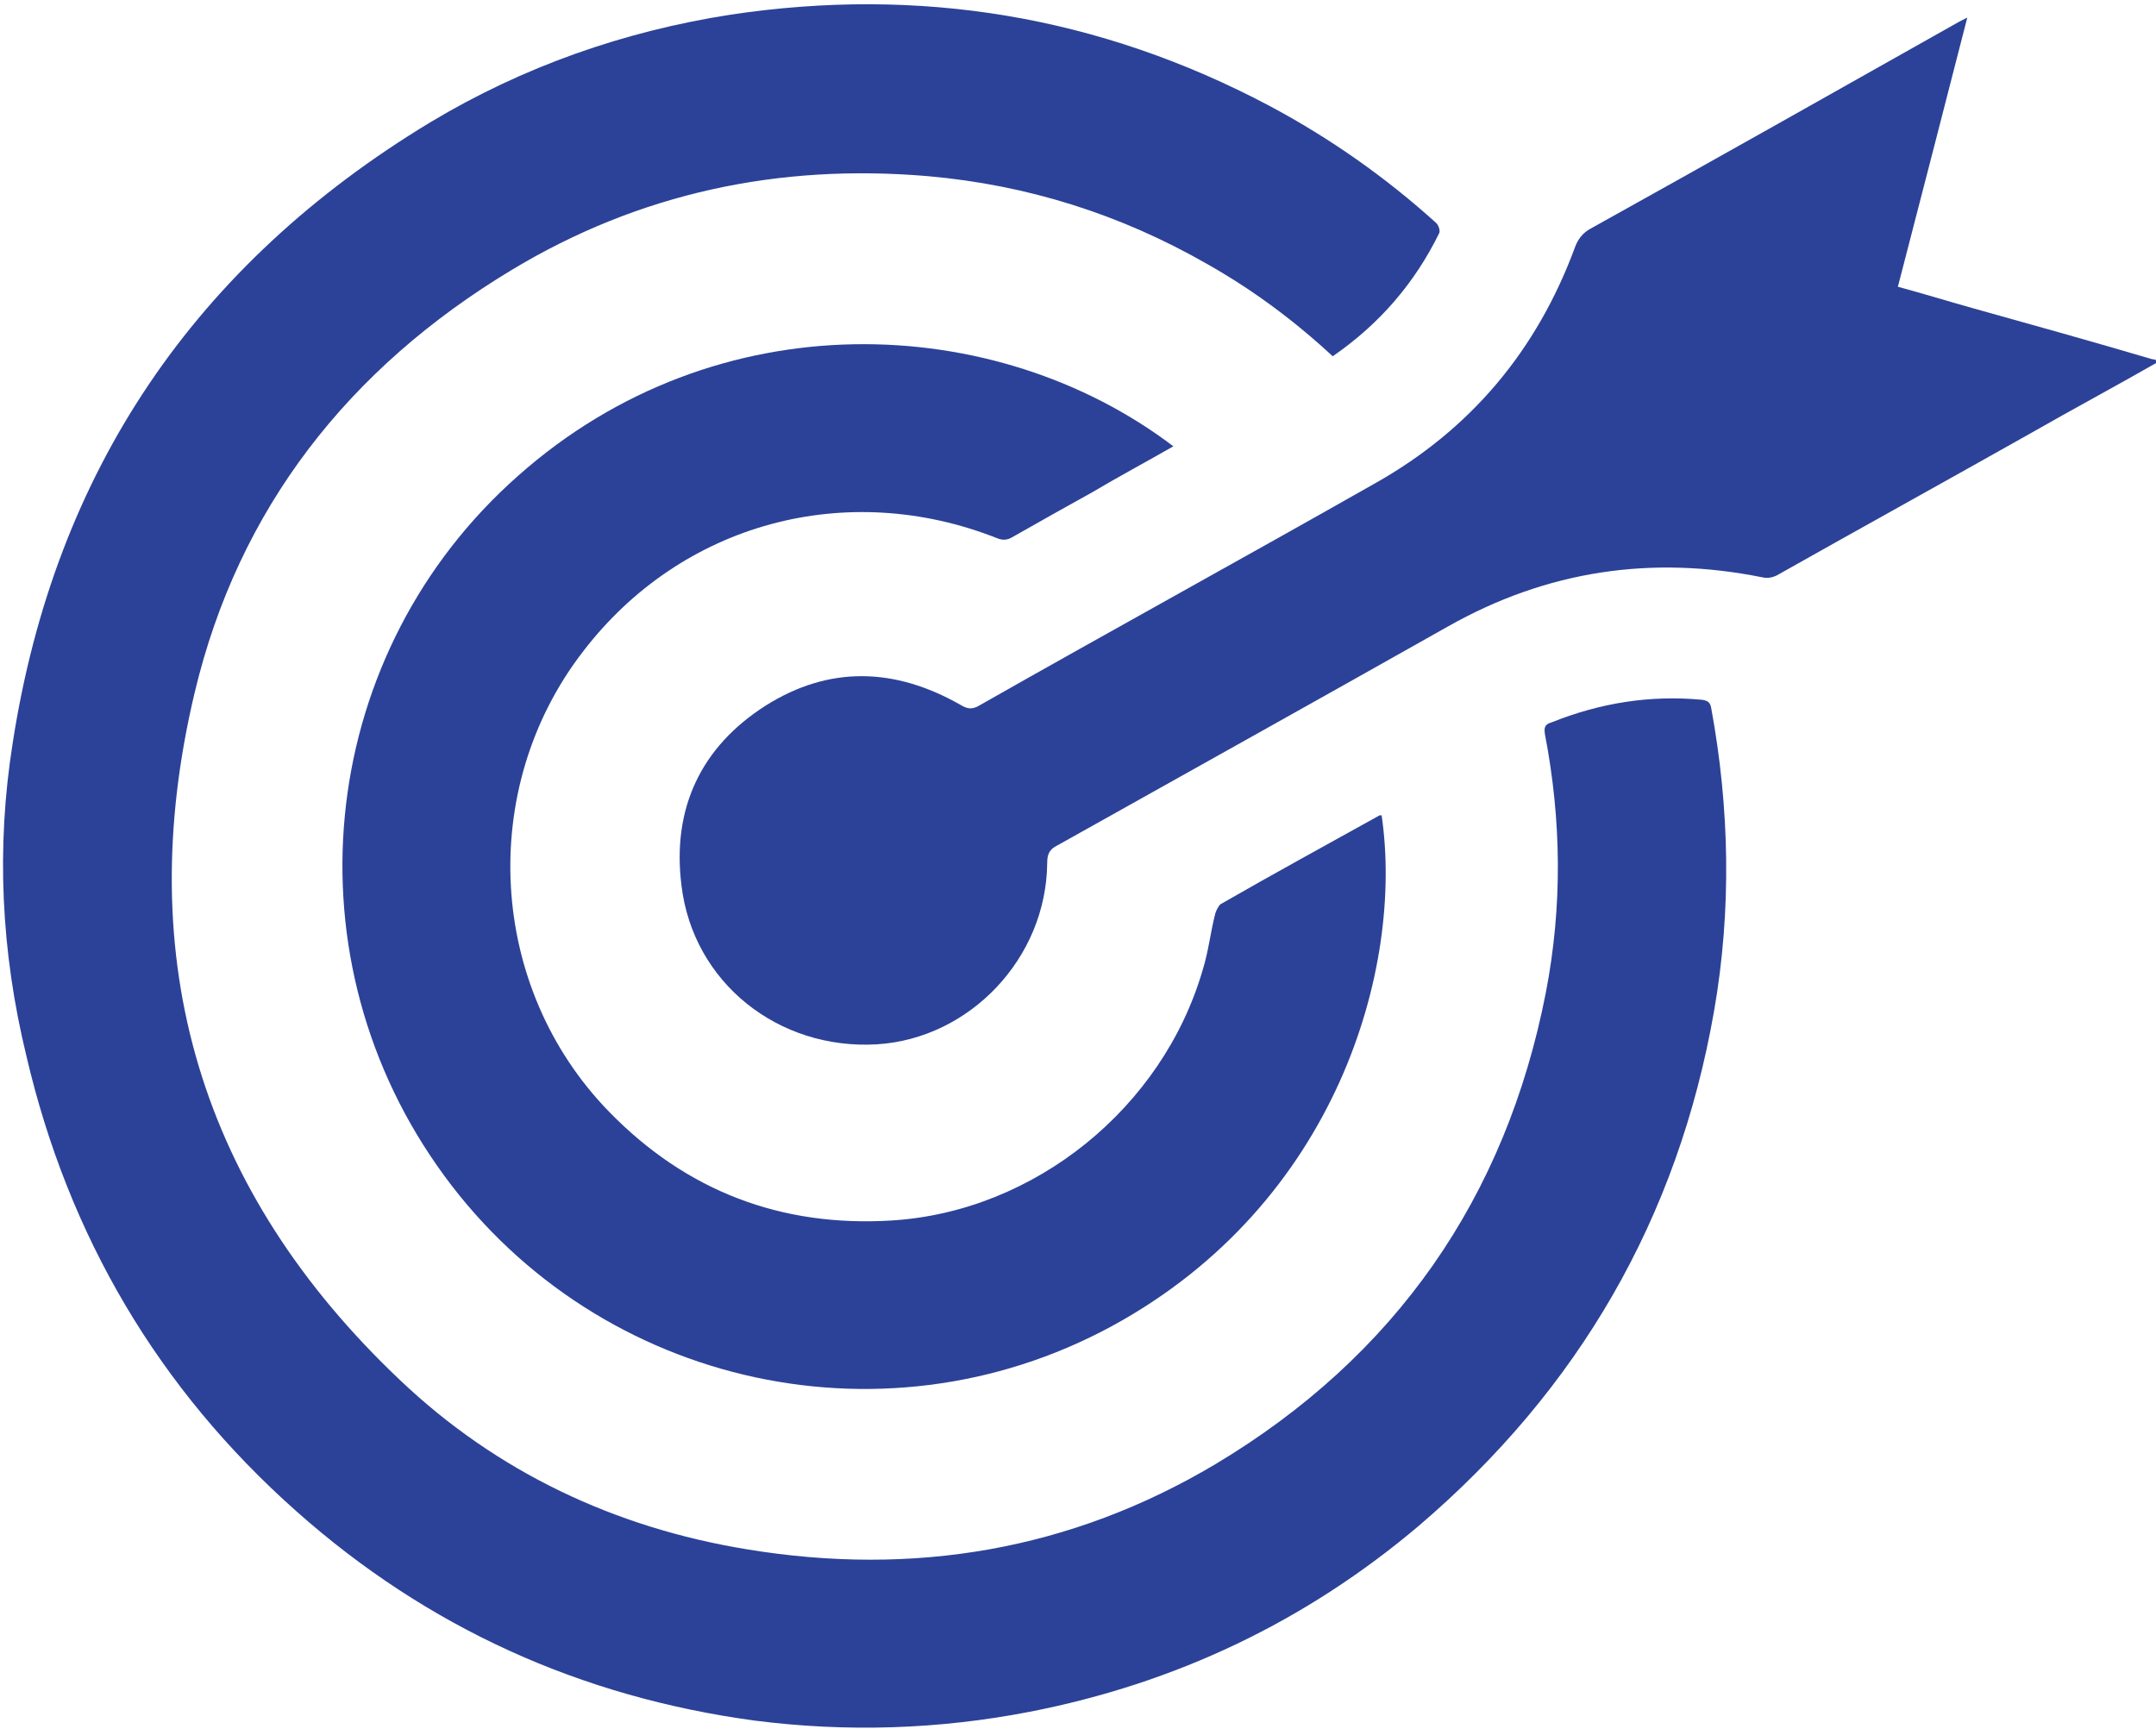
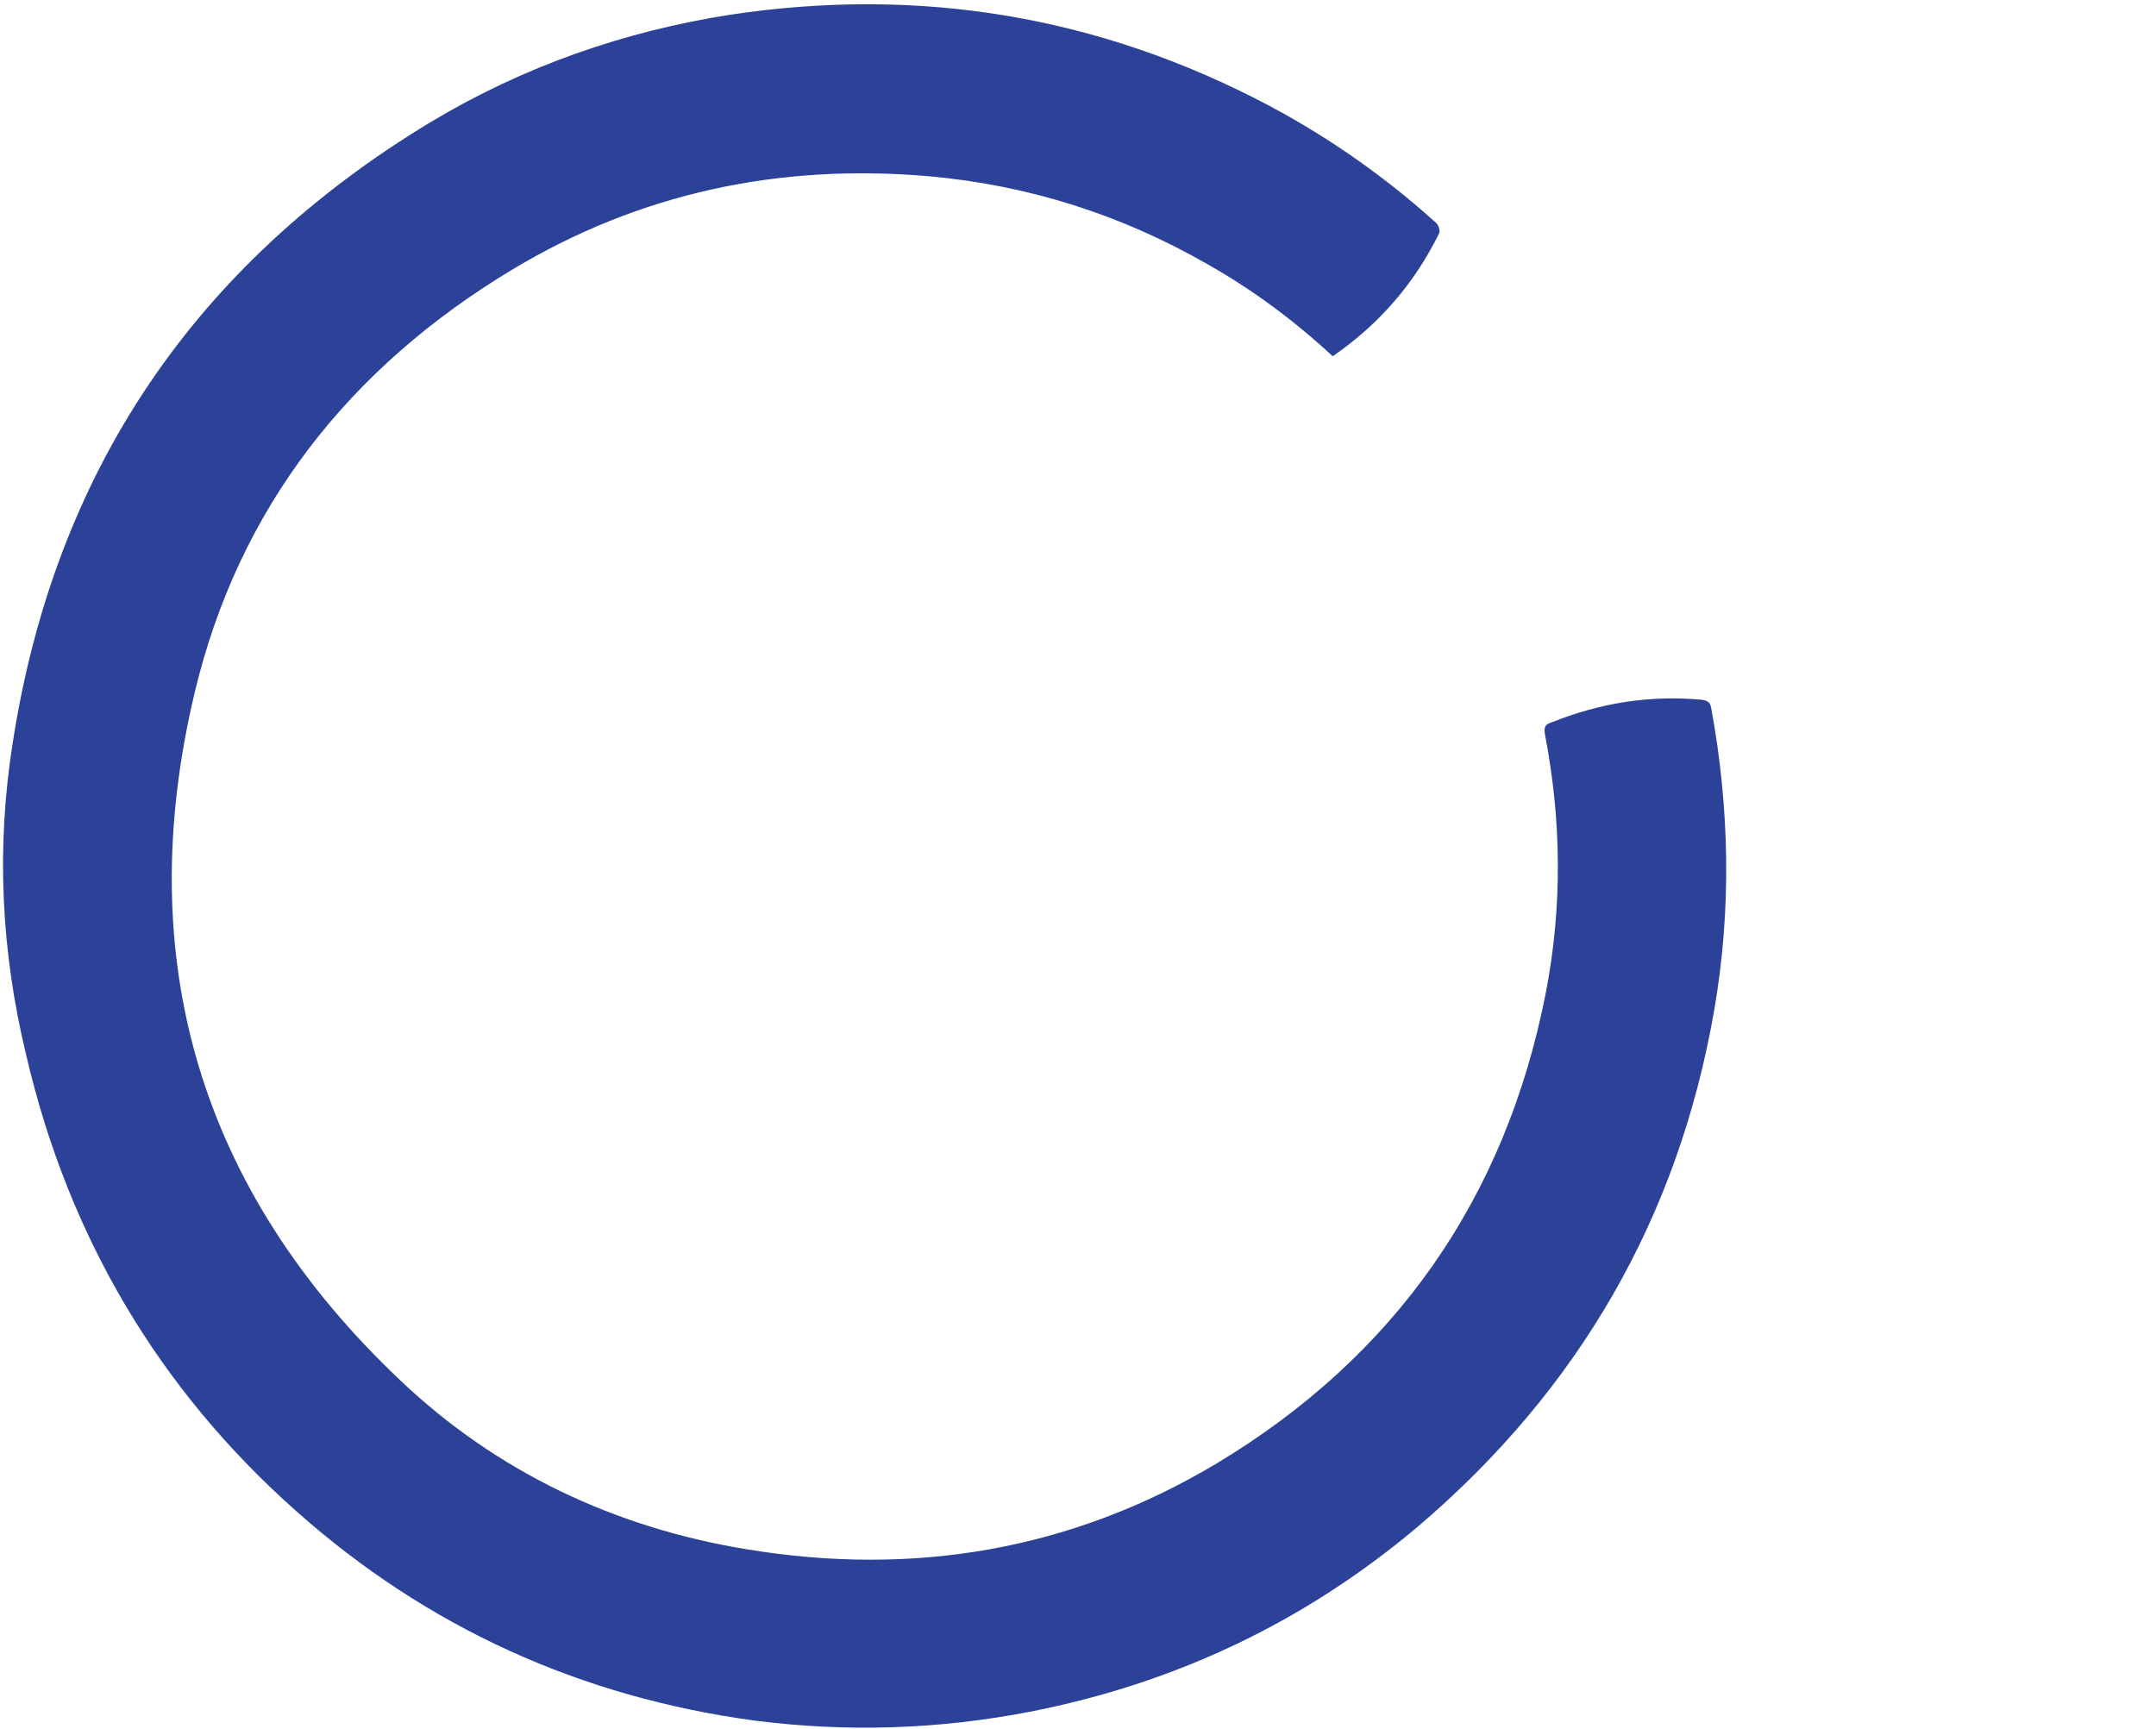
<svg xmlns="http://www.w3.org/2000/svg" width="91" height="73" viewBox="0 0 91 73" fill="none">
-   <path d="M91 15.327C89.267 16.318 87.492 17.269 85.759 18.26C82.168 20.284 78.578 22.267 74.987 24.292C74.822 24.374 74.616 24.416 74.41 24.374C69.705 23.424 65.289 24.085 61.121 26.44C55.632 29.538 50.143 32.596 44.613 35.694C44.283 35.859 44.2 36.066 44.2 36.438C44.159 40.445 40.94 43.833 37.019 44.081C32.851 44.329 29.26 41.478 28.765 37.388C28.352 34.124 29.591 31.522 32.314 29.786C34.997 28.093 37.762 28.175 40.527 29.745C40.857 29.952 41.064 29.952 41.394 29.745C46.924 26.605 52.495 23.548 58.026 20.408C62.07 18.136 64.876 14.79 66.486 10.411C66.61 10.08 66.816 9.832 67.105 9.667C72.305 6.775 77.505 3.842 82.705 0.909C82.787 0.867 82.87 0.826 83.035 0.743C82.045 4.586 81.095 8.304 80.105 12.104C81.178 12.394 82.251 12.724 83.283 13.013C85.8 13.716 88.318 14.418 90.835 15.162C90.876 15.162 90.918 15.162 91 15.203C91 15.203 91 15.244 91 15.327Z" fill="#2C4298" />
  <path d="M56.251 15.038C54.6 13.509 52.867 12.229 50.969 11.154C47.296 9.047 43.375 7.808 39.166 7.436C32.892 6.899 26.991 8.138 21.585 11.402C14.734 15.534 10.07 21.441 8.213 29.249C5.531 40.528 8.461 50.278 16.88 58.251C20.965 62.135 25.959 64.489 31.531 65.398C38.547 66.555 45.191 65.44 51.299 61.804C58.892 57.26 63.556 50.567 65.248 41.891C65.95 38.256 65.908 34.62 65.207 30.985C65.165 30.695 65.207 30.571 65.496 30.489C67.559 29.663 69.664 29.332 71.851 29.539C72.099 29.58 72.181 29.663 72.223 29.869C73.007 34.124 73.089 38.421 72.347 42.676C70.82 51.434 66.61 58.664 59.883 64.407C55.096 68.455 49.607 71.058 43.458 72.256C39.62 73 35.74 73.124 31.861 72.628C24.515 71.636 18.035 68.703 12.505 63.787C6.686 58.623 2.889 52.178 1.115 44.577C0.042 40.156 -0.165 35.777 0.537 31.356C2.312 19.871 8.254 11.154 18.159 5.164C22.08 2.809 26.331 1.322 30.829 0.62C38.794 -0.579 46.388 0.661 53.569 4.462C56.127 5.825 58.48 7.477 60.626 9.419C60.708 9.502 60.791 9.708 60.75 9.832C59.718 11.939 58.232 13.674 56.251 15.038Z" fill="#2C4298" />
-   <path d="M49.525 18.839C48.369 19.5 47.214 20.119 46.099 20.78C44.985 21.4 43.871 22.02 42.715 22.681C42.509 22.805 42.302 22.805 42.096 22.722C35.74 20.202 28.766 22.061 24.598 27.514C20.14 33.298 20.594 41.685 25.712 46.931C28.972 50.278 32.975 51.806 37.639 51.517C43.664 51.145 49.071 46.766 50.763 40.941C51.01 40.156 51.093 39.33 51.299 38.545C51.34 38.421 51.423 38.256 51.506 38.173C53.734 36.892 56.004 35.653 58.233 34.414C58.274 34.414 58.274 34.414 58.315 34.414C59.264 40.858 56.417 50.815 46.925 55.979C37.102 61.308 24.845 58.375 18.448 49.204C12.01 39.991 13.496 27.473 21.874 20.078C30.252 12.642 42.014 13.137 49.525 18.839Z" fill="#2C4298" />
</svg>